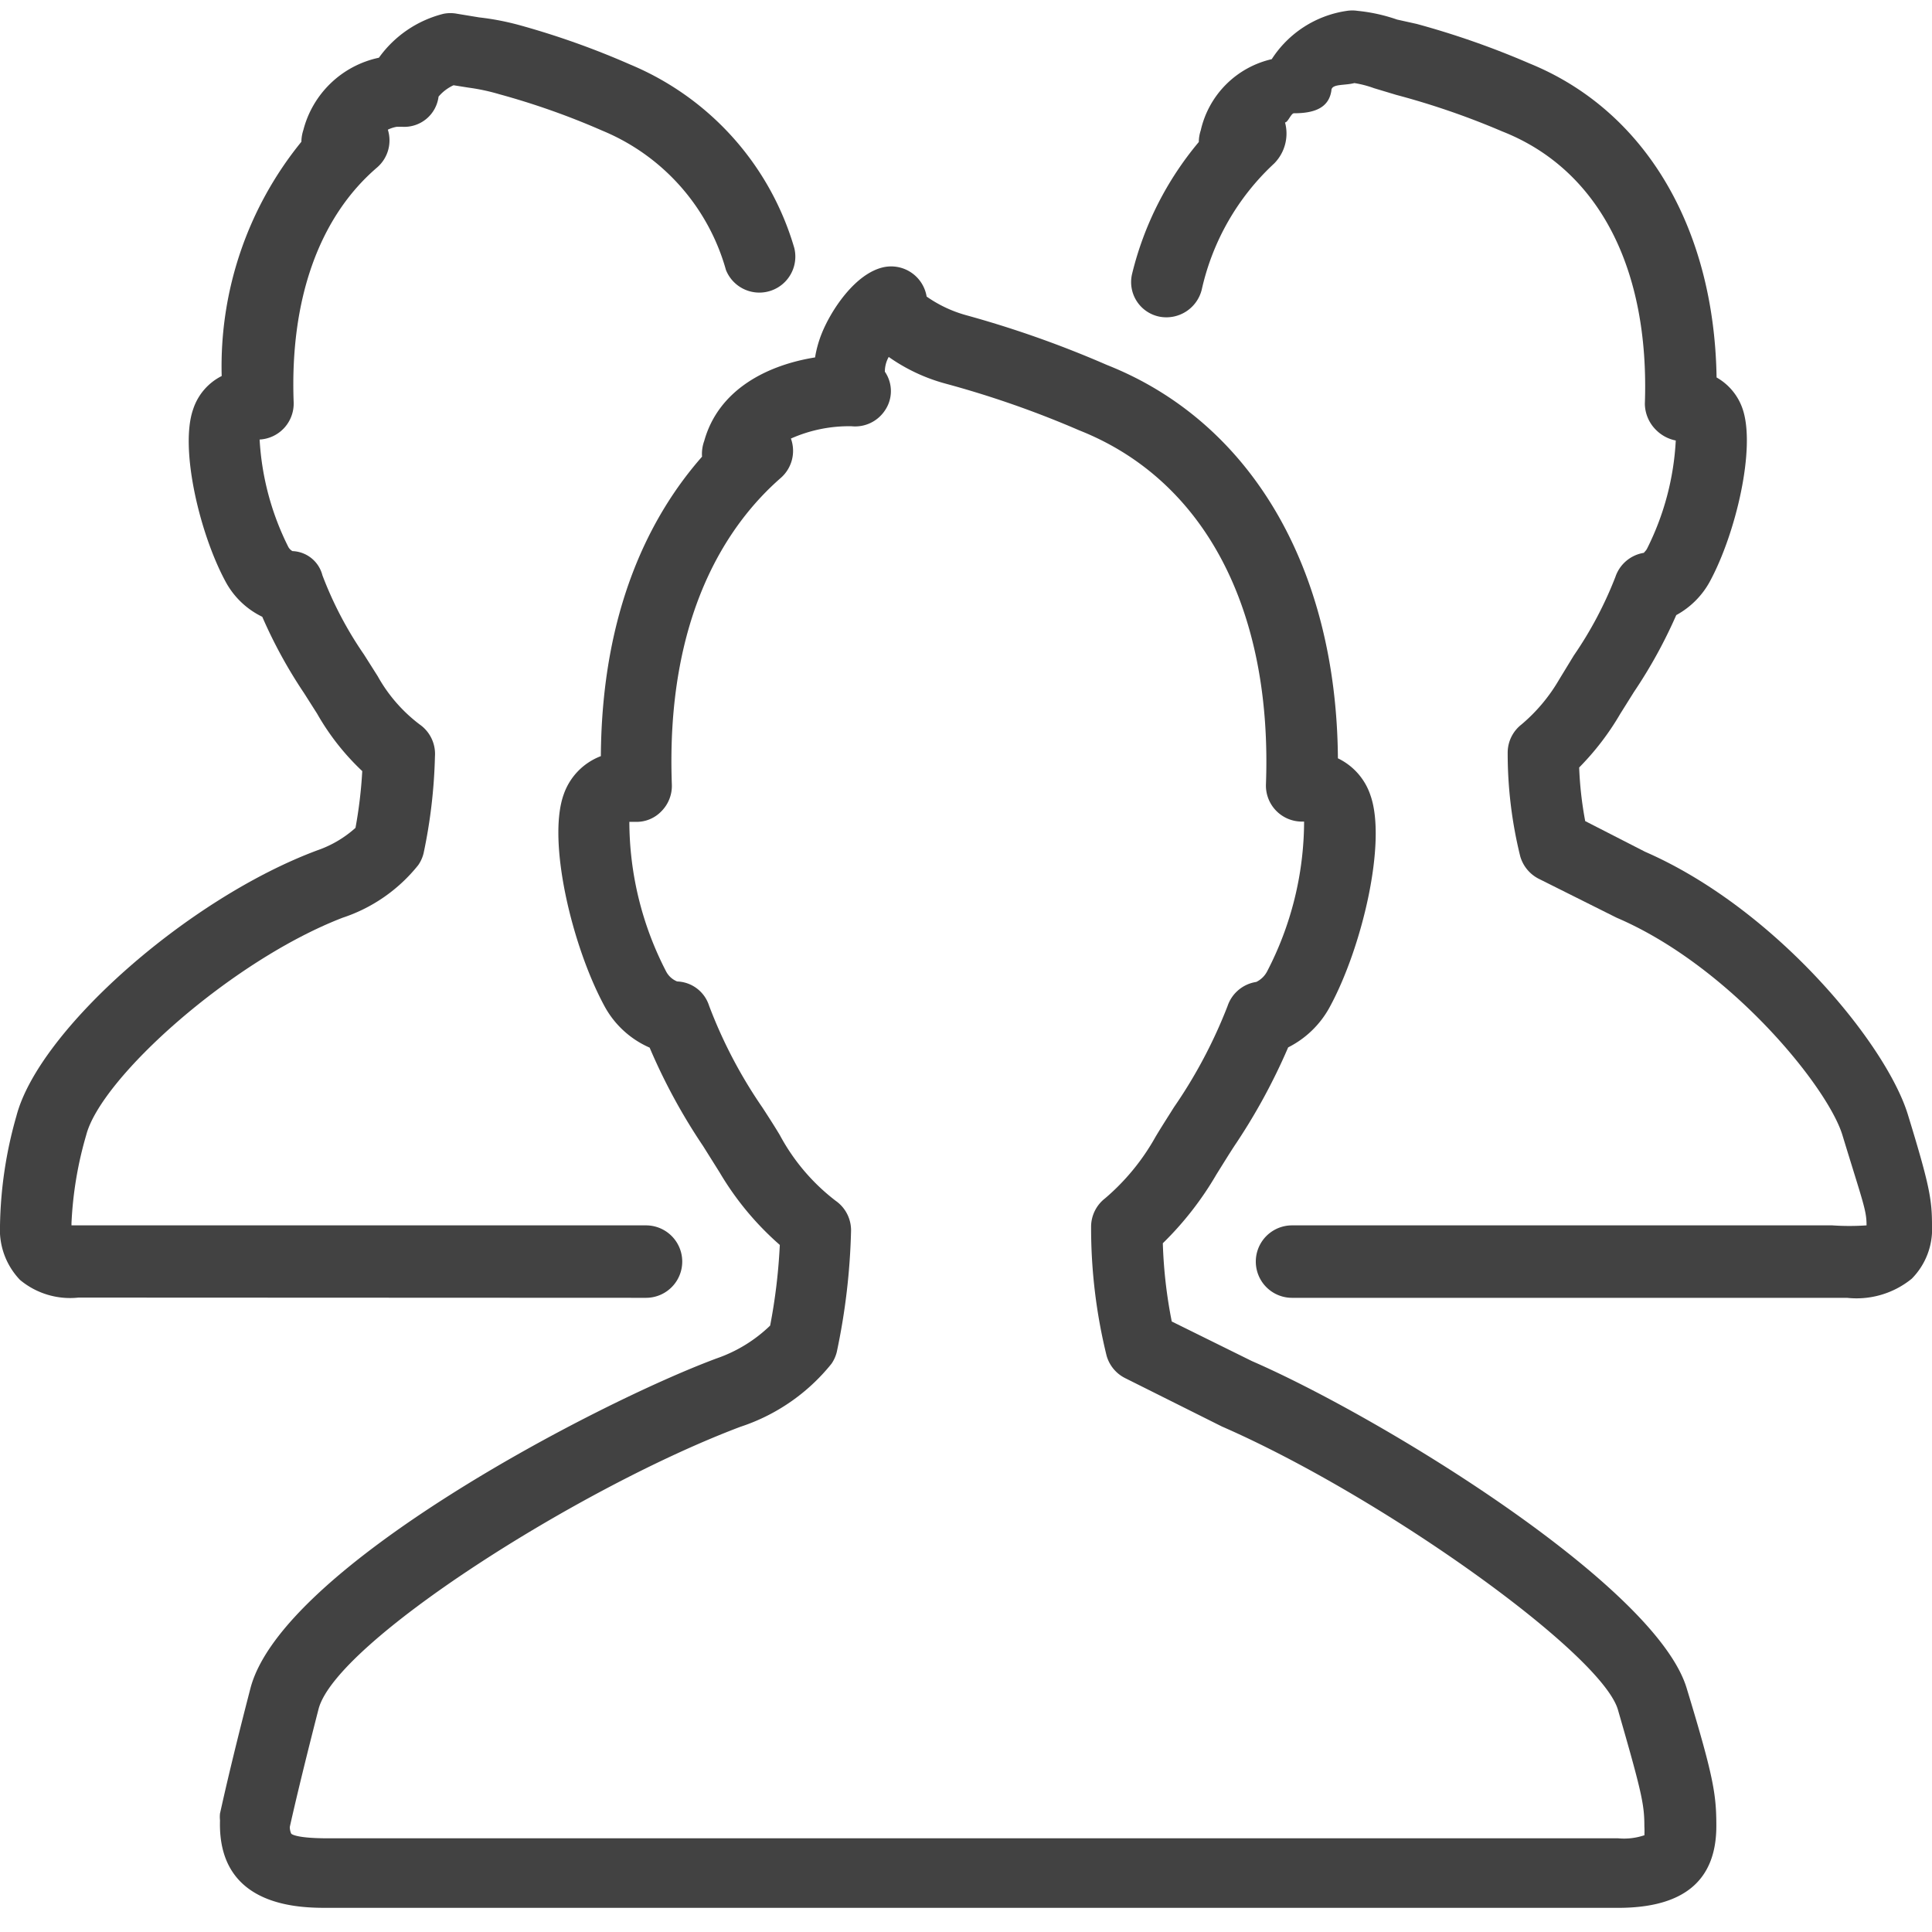
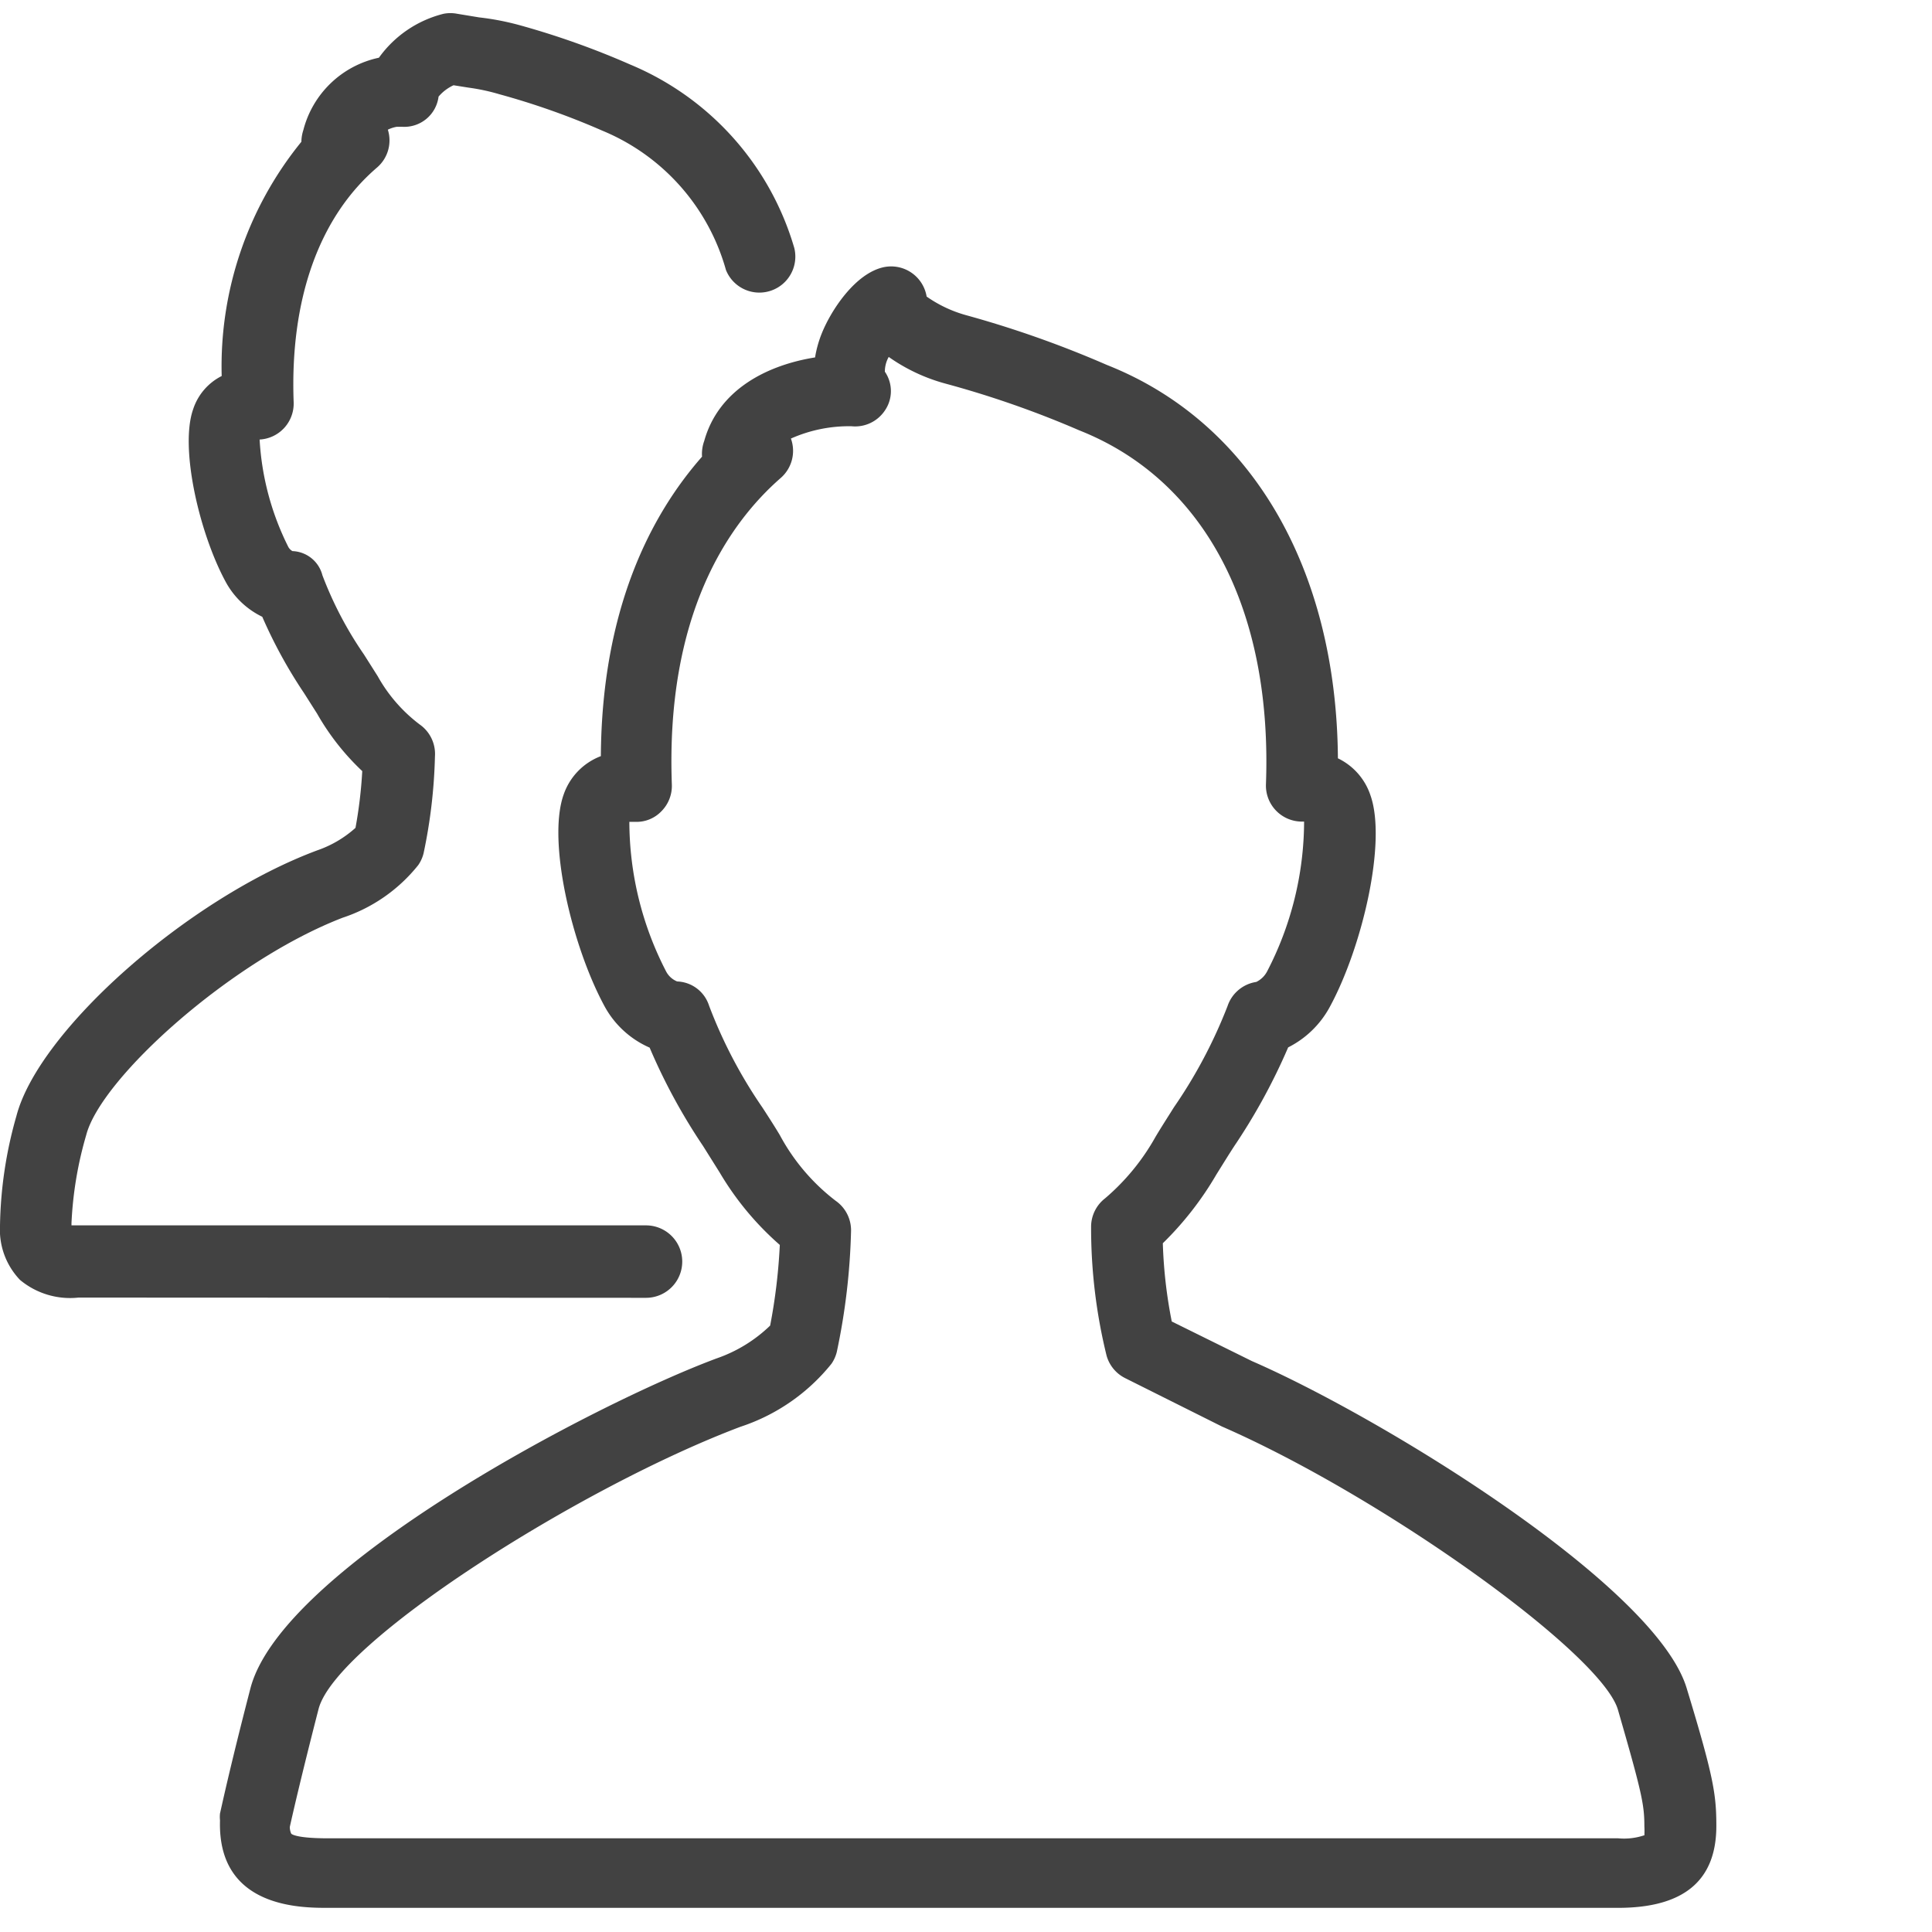
<svg xmlns="http://www.w3.org/2000/svg" id="Слой_1" data-name="Слой 1" viewBox="0 0 80 80">
  <defs>
    <style>.cls-1{fill:#424242;}</style>
  </defs>
  <title>group</title>
-   <path class="cls-1" d="M76.48,53.74a3.62,3.62,0,0,0,2.68-.79A2.91,2.91,0,0,0,80,50.75c0-1.08-.1-1.67-1-4.6s-5.49-8.53-10.88-10.88L65.64,34a15.06,15.06,0,0,1-.25-2.22,11.11,11.11,0,0,0,1.7-2.22l.57-.91a20.21,20.21,0,0,0,1.75-3.18,3.47,3.47,0,0,0,1.38-1.37c1.09-2,1.93-5.58,1.36-7.19a2.37,2.37,0,0,0-1.07-1.28c-.1-6.26-3-11.07-7.74-13a34.77,34.77,0,0,0-4.68-1.64L57.85.81A7.06,7.06,0,0,0,56.22.45a1.49,1.49,0,0,0-.45,0,4.46,4.46,0,0,0-3.11,2A3.91,3.91,0,0,0,49.72,5.4a1.55,1.55,0,0,0-.08.48,13.43,13.43,0,0,0-2.76,5.45A1.46,1.46,0,0,0,48,13.11,1.51,1.51,0,0,0,49.76,12a10.13,10.13,0,0,1,3-5.23,1.76,1.76,0,0,0,.45-1.7c.12,0,.25-.38.37-.38h0c.79,0,1.44-.19,1.55-.94,0-.29.54-.2.95-.31a4.28,4.28,0,0,1,.81.21l.93.28A32,32,0,0,1,62.2,5.44c4,1.57,6.11,5.68,5.91,11.28a1.55,1.55,0,0,0,.46,1.08,1.58,1.58,0,0,0,.82.44,11.25,11.25,0,0,1-1.19,4.48c-.05.1-.15.17-.12.17a1.49,1.49,0,0,0-1.19,1,15.84,15.84,0,0,1-1.72,3.25l-.61,1A7.08,7.08,0,0,1,63,30a1.48,1.48,0,0,0-.57,1.18,17.76,17.76,0,0,0,.52,4.28,1.51,1.51,0,0,0,.79.94L66.94,38c4.68,2,8.74,7,9.35,9,.86,2.82,1,3.11,1,3.74v0a10.22,10.22,0,0,1-1.42,0l-1.1,0H53.5a1.49,1.49,0,0,0,0,3Z" />
  <path class="cls-1" d="M26.75,53.74a1.49,1.49,0,1,0,0-3H4.9l-1,0c-.3,0-.94,0-.94,0v-.09A15.44,15.44,0,0,1,3.57,47c.61-2.36,6-7.22,10.62-9a6.69,6.69,0,0,0,3.13-2.18,1.47,1.47,0,0,0,.22-.49,21.67,21.67,0,0,0,.47-4A1.49,1.49,0,0,0,17.38,30a6.4,6.4,0,0,1-1.74-2l-.57-.9a15.34,15.34,0,0,1-1.72-3.28,1.33,1.33,0,0,0-1.24-1,.44.44,0,0,1-.17-.17,11.31,11.31,0,0,1-1.19-4.45,1.49,1.49,0,0,0,1.41-1.54C12,12.42,13.2,9,15.62,6.93a1.48,1.48,0,0,0,.44-1.56,1.36,1.36,0,0,1,.37-.12l.22,0A1.43,1.43,0,0,0,18.16,4a1.8,1.8,0,0,1,.62-.47l.63.1a8.33,8.33,0,0,1,1.26.27,31,31,0,0,1,4.27,1.51,8.81,8.81,0,0,1,5.12,5.77,1.49,1.49,0,0,0,2.83-.91,11.81,11.81,0,0,0-6.8-7.6,33.69,33.69,0,0,0-4.62-1.64A11,11,0,0,0,19.84.72L18.93.57a1.47,1.47,0,0,0-.56,0,4.69,4.69,0,0,0-2.68,1.82,4.11,4.11,0,0,0-3.13,3,1.58,1.58,0,0,0-.08.48,14.73,14.73,0,0,0-3.3,9.7A2.36,2.36,0,0,0,8,16.94c-.57,1.6.26,5.17,1.36,7.18a3.41,3.41,0,0,0,1.5,1.42,19.91,19.91,0,0,0,1.73,3.16l.54.85A10.17,10.17,0,0,0,15,31.93a18.65,18.65,0,0,1-.28,2.35,4.61,4.61,0,0,1-1.58.93c-5.37,2-11.54,7.47-12.46,11A17.38,17.38,0,0,0,0,50.76,3,3,0,0,0,.83,53a3.24,3.24,0,0,0,2.42.73Z" />
  <path class="cls-1" d="M67,79c2.7,0,4.07-1.11,4.07-3.39,0-1.32-.12-2.06-1.23-5.71-1.29-4.25-12.6-11.19-18-13.54l-3.32-1.64a19.58,19.58,0,0,1-.37-3.24,13.4,13.4,0,0,0,2.22-2.85c.25-.4.49-.79.73-1.16a24.88,24.88,0,0,0,2.24-4.1,4,4,0,0,0,1.71-1.65c1.35-2.47,2.38-6.84,1.7-8.78A2.61,2.61,0,0,0,55.4,31.4c-.06-7.88-3.6-13.93-9.57-16.29A43.49,43.49,0,0,0,40,13.05a5.31,5.31,0,0,1-1.63-.77,1.49,1.49,0,0,0-1.76-1.22c-1.18.24-2.19,1.77-2.58,2.74a4.65,4.65,0,0,0-.28,1c-2,.32-4,1.34-4.59,3.46a1.58,1.58,0,0,0-.09.65c-2.13,2.42-4.15,6.32-4.19,12.4a2.61,2.61,0,0,0-1.54,1.59c-.69,1.93.35,6.3,1.7,8.78a3.9,3.9,0,0,0,1.86,1.7,24.37,24.37,0,0,0,2.21,4.07l.69,1.1a12.26,12.26,0,0,0,2.49,3,23.52,23.52,0,0,1-.4,3.34,6,6,0,0,1-2.22,1.36c-5,1.86-18,8.66-19.3,13.66-.89,3.43-1.24,5.11-1.26,5.18a1.39,1.39,0,0,0,0,.29C9,79,12.45,79,13.57,79Zm1.07-3a2.61,2.61,0,0,1-1.07.12l-1,0-1.2,0H13.57c-1.21,0-1.47-.15-1.51-.19a.67.67,0,0,1-.06-.28c.11-.5.48-2.12,1.19-4.88S24,61.59,30.66,59.08a8.06,8.06,0,0,0,3.77-2.61,1.49,1.49,0,0,0,.22-.49,27.12,27.12,0,0,0,.59-5,1.49,1.49,0,0,0-.64-1.26A8.46,8.46,0,0,1,32.29,47c-.24-.4-.48-.77-.72-1.14a19.74,19.74,0,0,1-2.21-4.22,1.44,1.44,0,0,0-1.32-1,.89.89,0,0,1-.45-.4,13.53,13.53,0,0,1-1.53-6.21h.23a1.42,1.42,0,0,0,1.1-.44,1.49,1.49,0,0,0,.43-1.1c-.26-7,2.31-10.78,4.51-12.7a1.49,1.49,0,0,0,.42-1.63,5.91,5.91,0,0,1,2.51-.51h0A1.48,1.48,0,0,0,36.64,17a1.42,1.42,0,0,0,0-1.61,1.24,1.24,0,0,1,.16-.61,7.45,7.45,0,0,0,2.37,1.11,40.72,40.72,0,0,1,5.52,1.93c5.18,2.05,8,7.4,7.73,14.66a1.49,1.49,0,0,0,1.46,1.54H54a13.53,13.53,0,0,1-1.54,6.22,1,1,0,0,1-.44.42,1.49,1.49,0,0,0-1.19,1,20.32,20.32,0,0,1-2.22,4.19c-.25.4-.51.8-.76,1.22a9.3,9.3,0,0,1-2.09,2.55,1.49,1.49,0,0,0-.58,1.19,22.15,22.15,0,0,0,.64,5.32,1.49,1.49,0,0,0,.78.94l4,2c6.64,2.9,15.67,9.36,16.39,11.71,1,3.46,1.1,3.95,1.1,4.85A3.36,3.36,0,0,1,68.09,76Z" />
</svg>